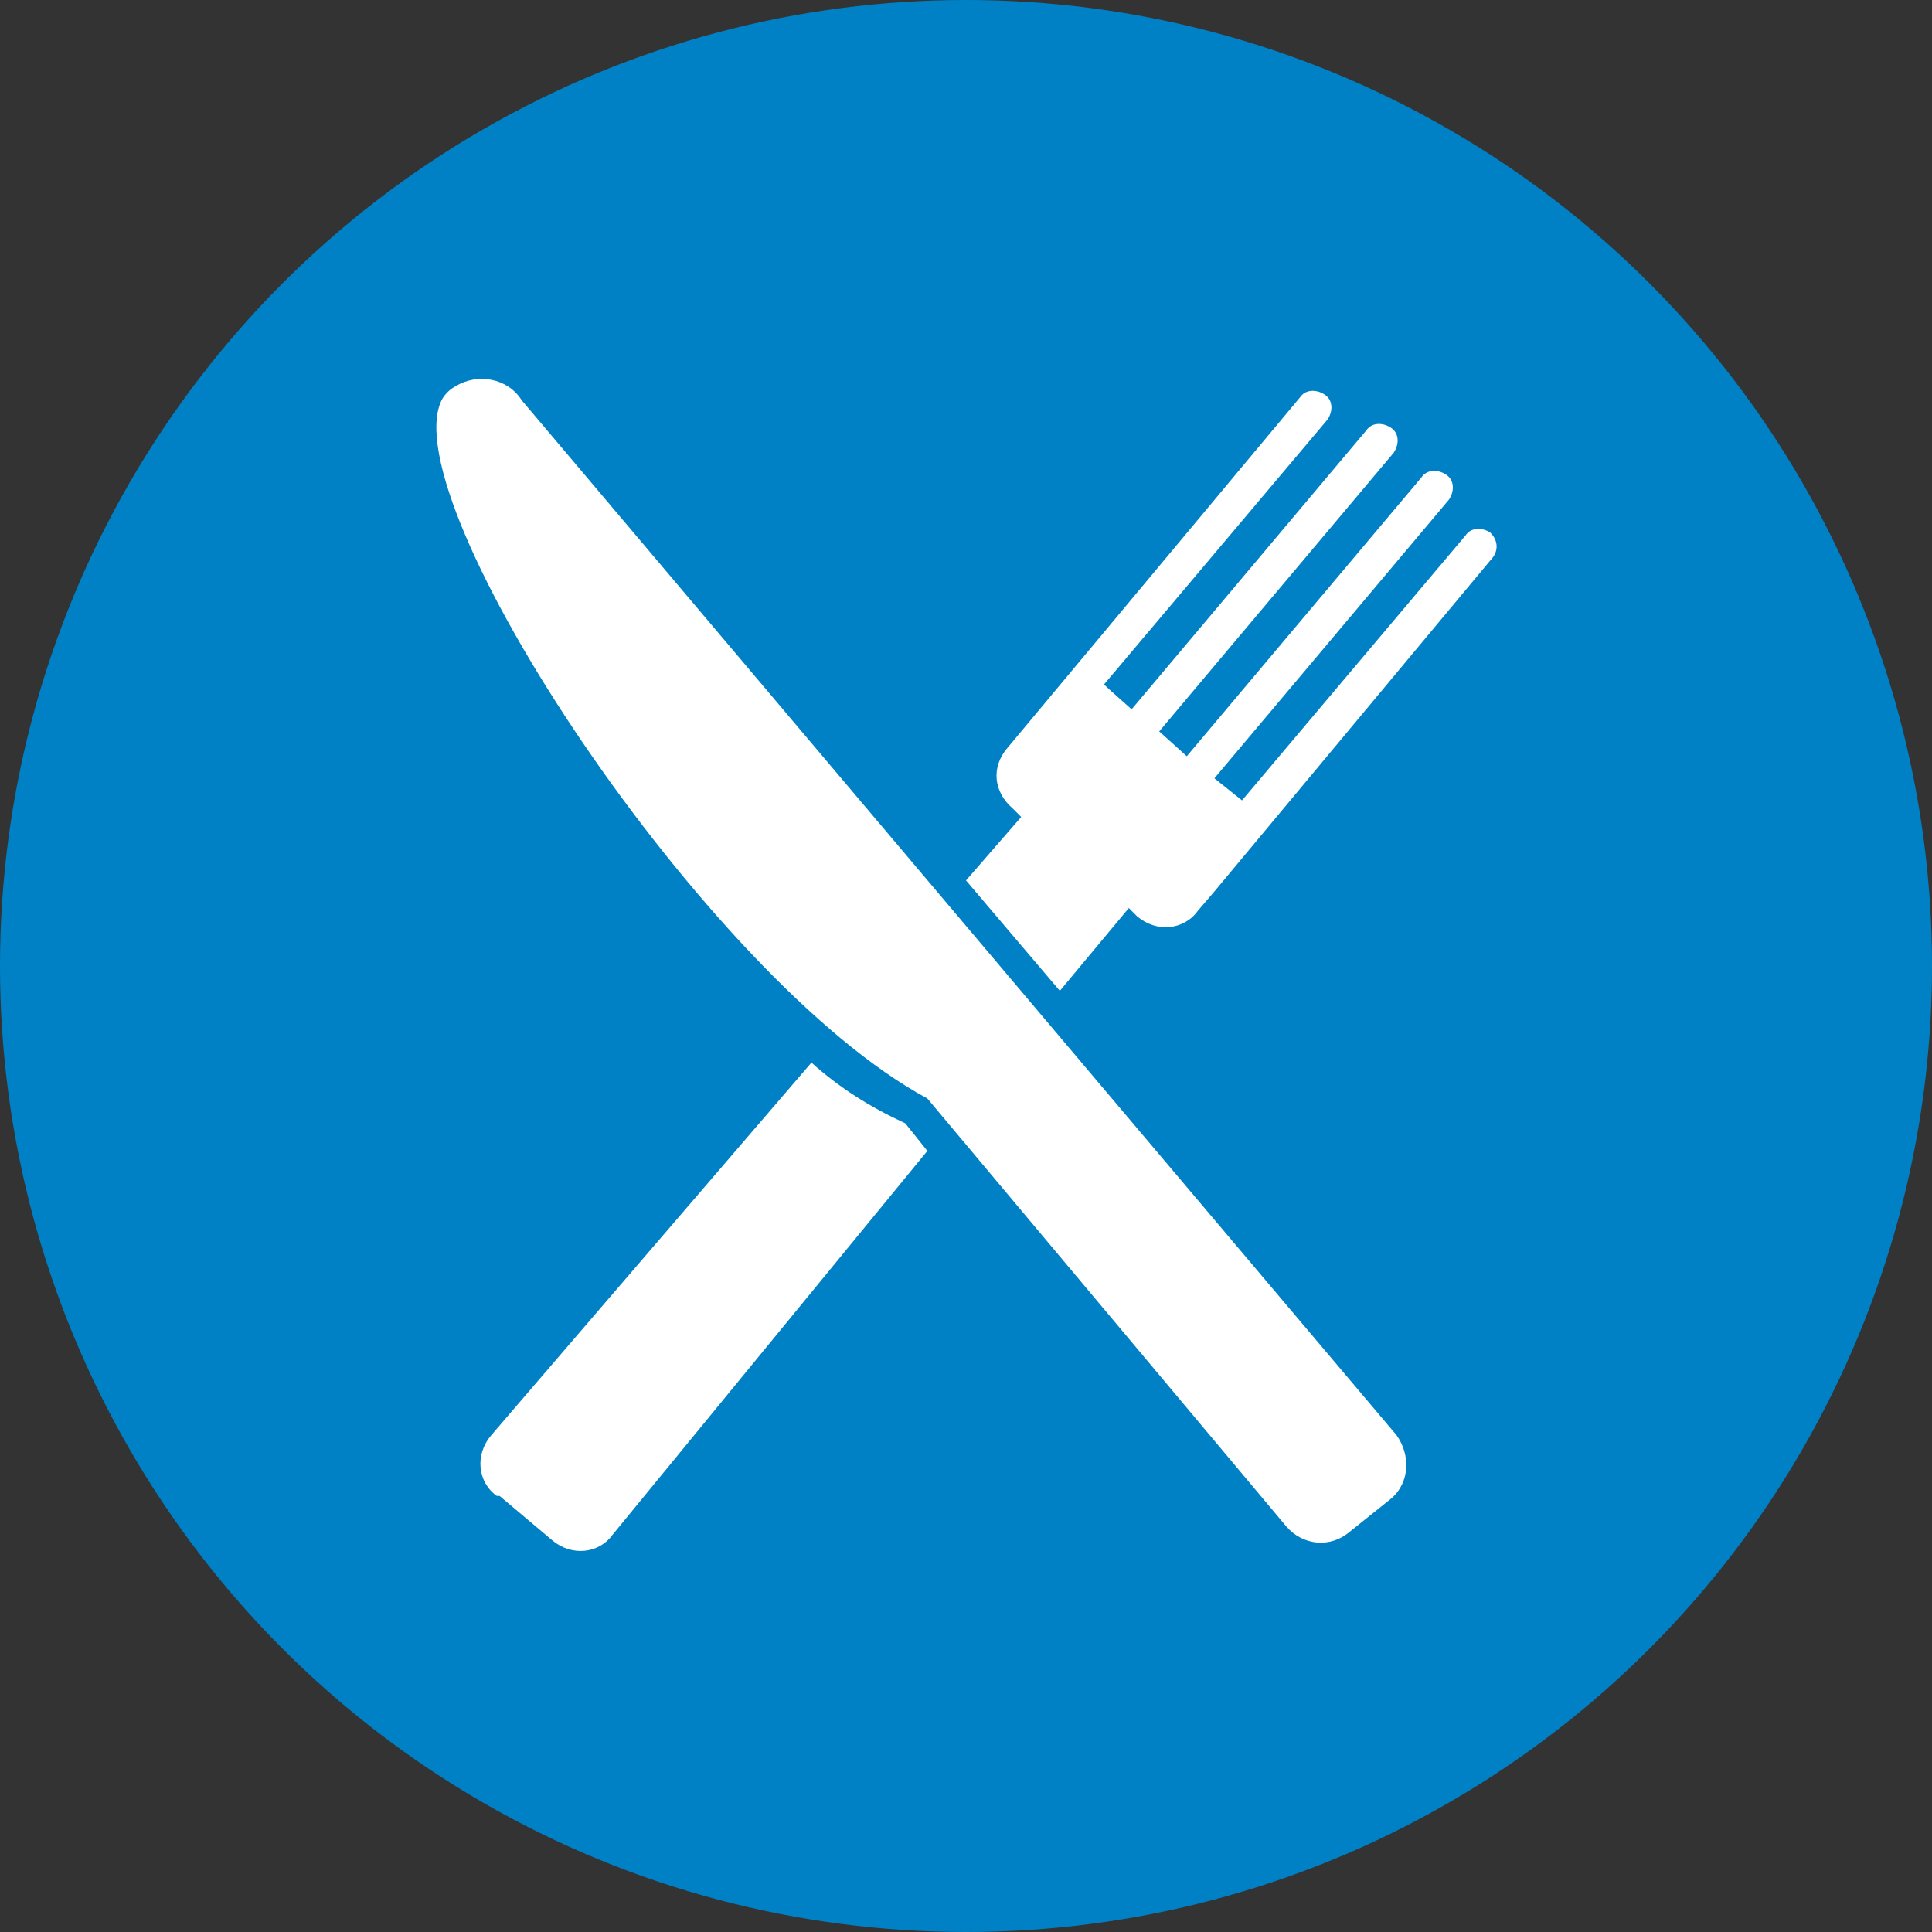
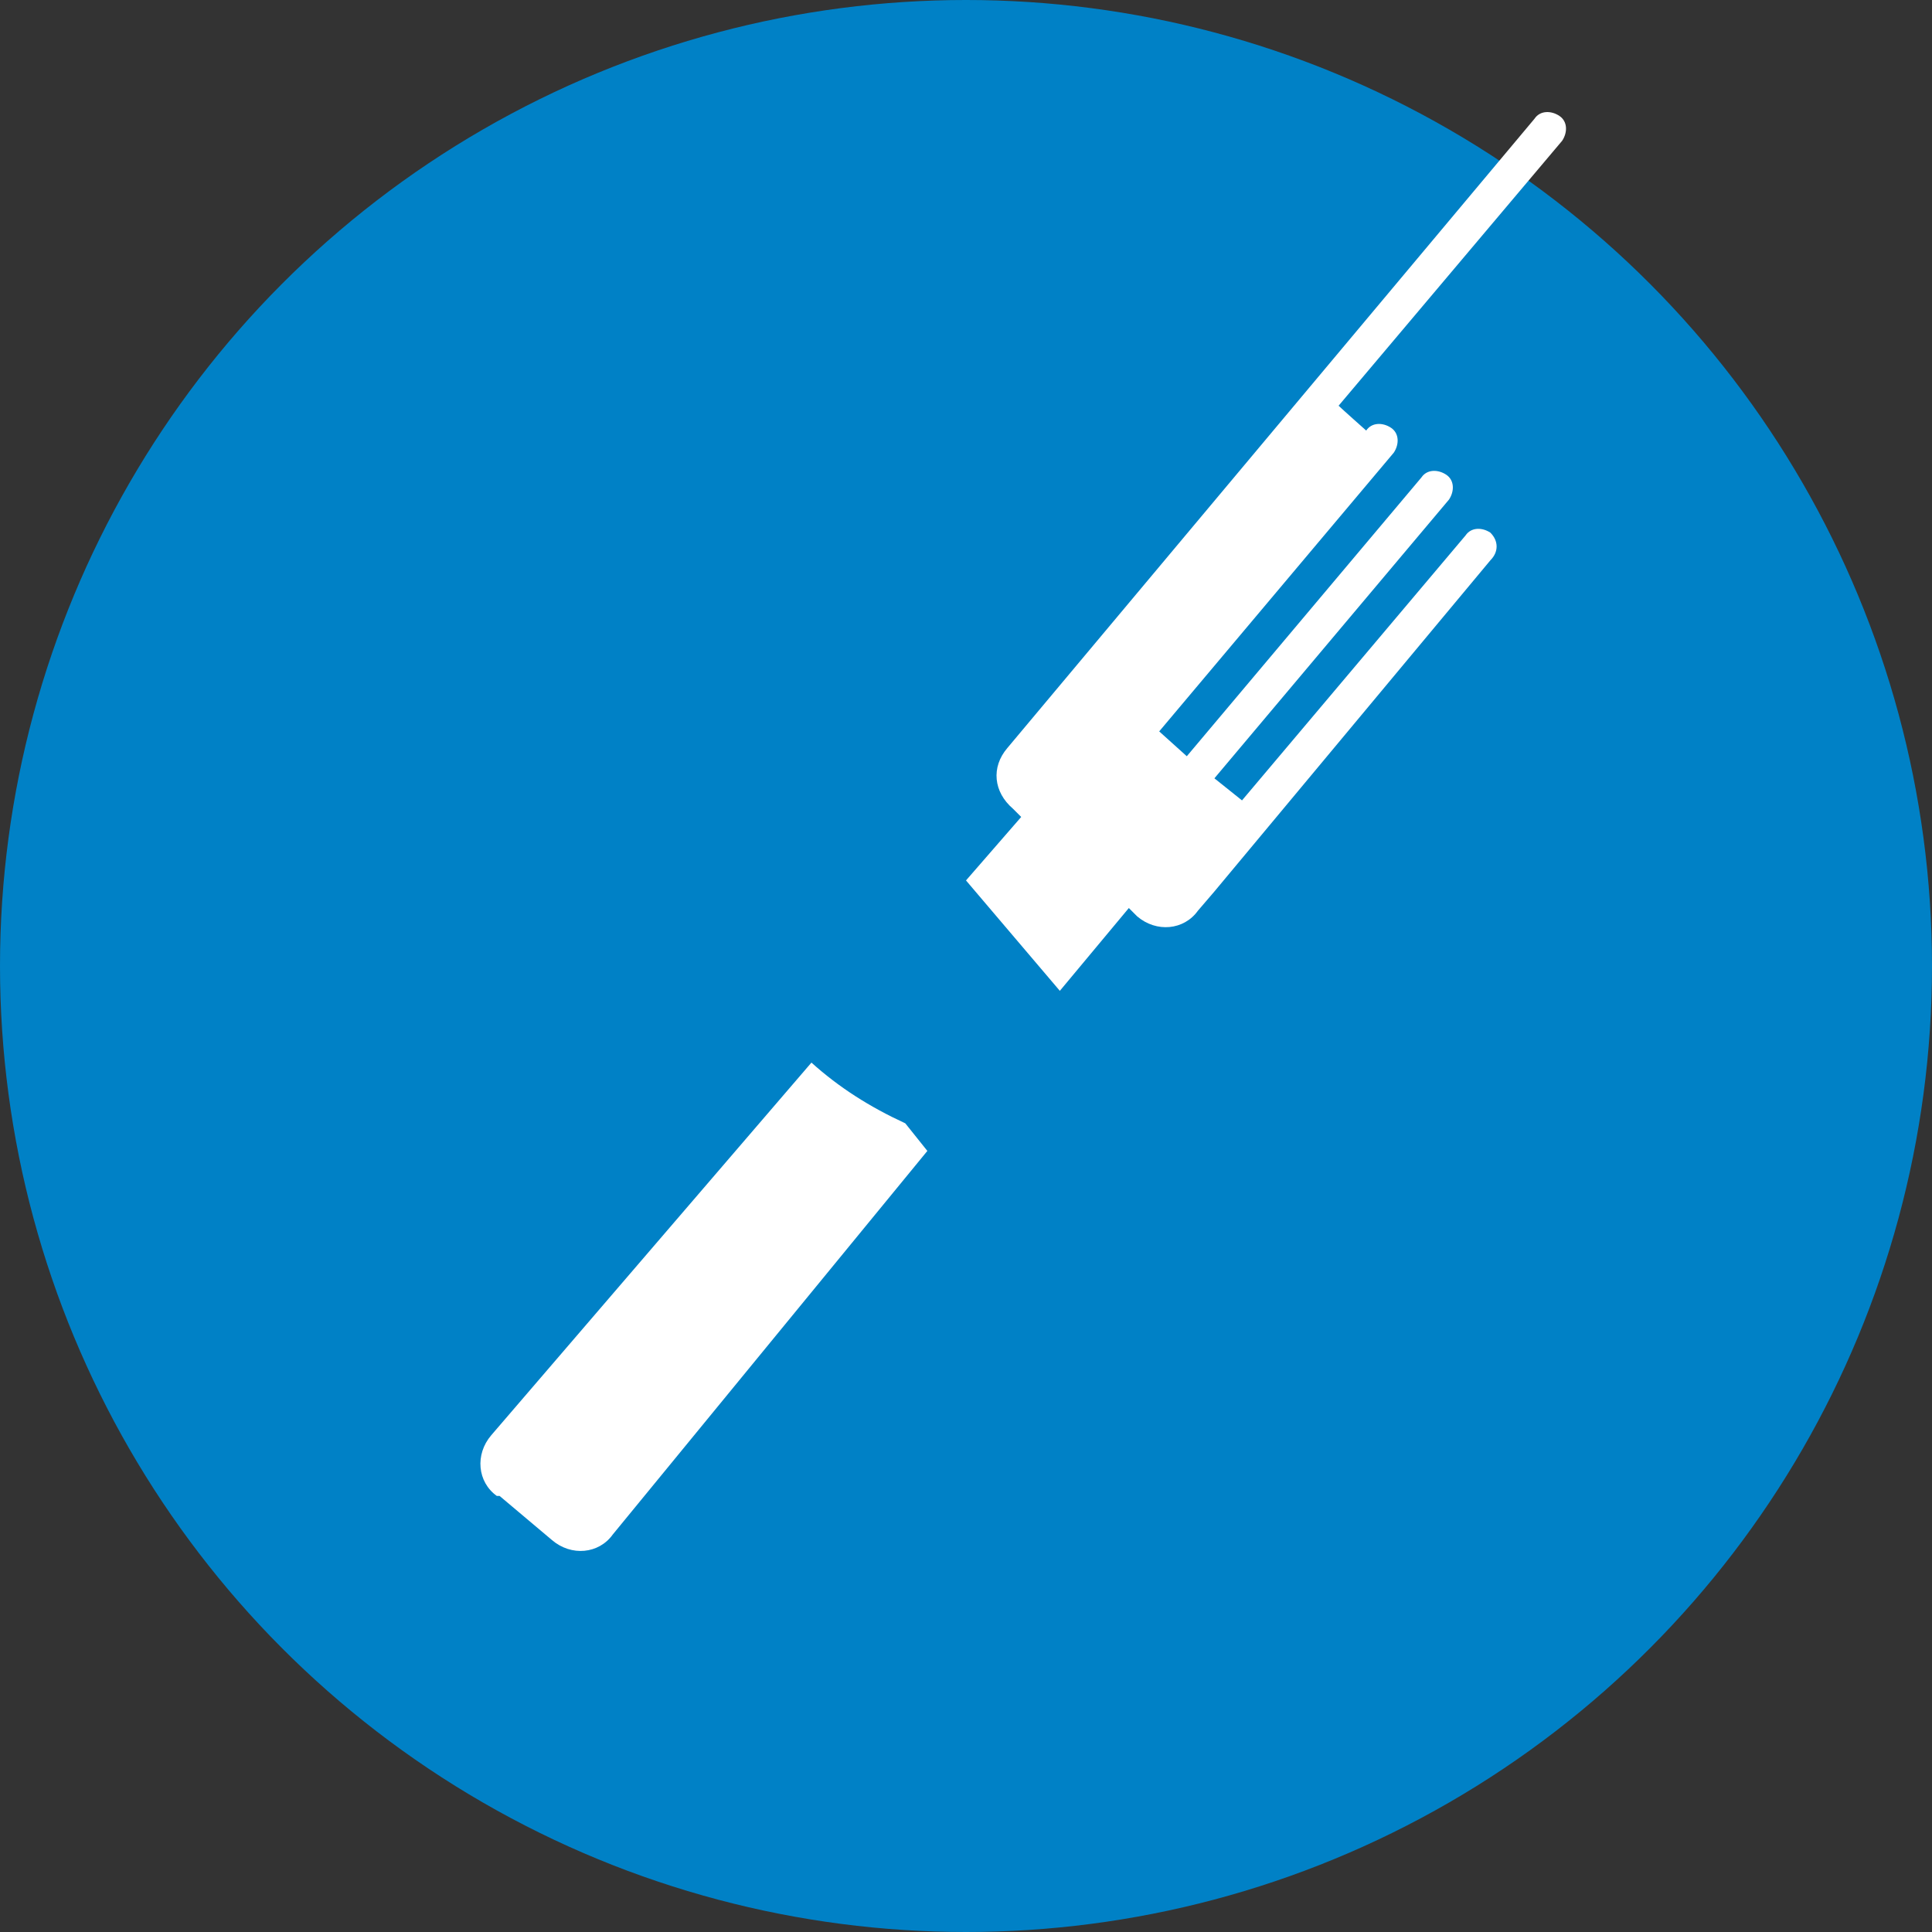
<svg xmlns="http://www.w3.org/2000/svg" version="1.1" id="Layer_1" x="0px" y="0px" viewBox="0 0 70 70" style="enable-background:new 0 0 70 70;" xml:space="preserve">
  <rect x="0" y="0" width="70" height="70" fill="#333333" stroke="none" />
  <style type="text/css">
	.st0{fill:#0081C6;}
	.st1{fill:#FFFFFF;}
</style>
  <title>icon food service</title>
  <circle class="st0" cx="35" cy="35" r="35" />
-   <path class="st1" d="M54,19.3c-0.3-0.2-0.7-0.2-0.9,0.1c0,0,0,0,0,0L45,29l-1-0.8l8.5-10.1c0.2-0.3,0.2-0.7-0.1-0.9  c-0.3-0.2-0.7-0.2-0.9,0.1L43,27.4l-1-0.9l8.5-10.1c0.2-0.3,0.2-0.7-0.1-0.9c-0.3-0.2-0.7-0.2-0.9,0.1L41,25.7c0,0-0.9-0.8-1-0.9  l8.1-9.6c0.2-0.3,0.2-0.7-0.1-0.9c-0.3-0.2-0.7-0.2-0.9,0.1L36.5,27.1c-0.6,0.7-0.5,1.6,0.2,2.2c0,0,0,0,0,0l0.3,0.3l-2,2.3l3.4,4  l2.5-3l0.3,0.3c0.7,0.6,1.7,0.5,2.2-0.2l0.6-0.7l10-12C54.3,20,54.3,19.6,54,19.3C54,19.3,54,19.3,54,19.3z" />
+   <path class="st1" d="M54,19.3c-0.3-0.2-0.7-0.2-0.9,0.1c0,0,0,0,0,0L45,29l-1-0.8l8.5-10.1c0.2-0.3,0.2-0.7-0.1-0.9  c-0.3-0.2-0.7-0.2-0.9,0.1L43,27.4l-1-0.9l8.5-10.1c0.2-0.3,0.2-0.7-0.1-0.9c-0.3-0.2-0.7-0.2-0.9,0.1c0,0-0.9-0.8-1-0.9  l8.1-9.6c0.2-0.3,0.2-0.7-0.1-0.9c-0.3-0.2-0.7-0.2-0.9,0.1L36.5,27.1c-0.6,0.7-0.5,1.6,0.2,2.2c0,0,0,0,0,0l0.3,0.3l-2,2.3l3.4,4  l2.5-3l0.3,0.3c0.7,0.6,1.7,0.5,2.2-0.2l0.6-0.7l10-12C54.3,20,54.3,19.6,54,19.3C54,19.3,54,19.3,54,19.3z" />
  <path class="st1" d="M29.4,38.5L17.8,52c-0.6,0.7-0.5,1.7,0.2,2.2c0,0,0,0,0.1,0l1.9,1.6c0.7,0.6,1.7,0.5,2.2-0.2c0,0,0,0,0,0  l11.4-13.9l-0.8-1C31.5,40.1,30.4,39.4,29.4,38.5z" />
-   <path class="st1" d="M18.9,14.5c-0.5-0.8-1.6-1-2.4-0.5c-0.2,0.1-0.4,0.3-0.5,0.5c-1.8,3.7,9.6,21,17.6,25.3l13,15.5  c0.6,0.7,1.6,0.8,2.3,0.2l1.5-1.2c0.7-0.6,0.7-1.6,0.2-2.3L18.9,14.5z" />
</svg>